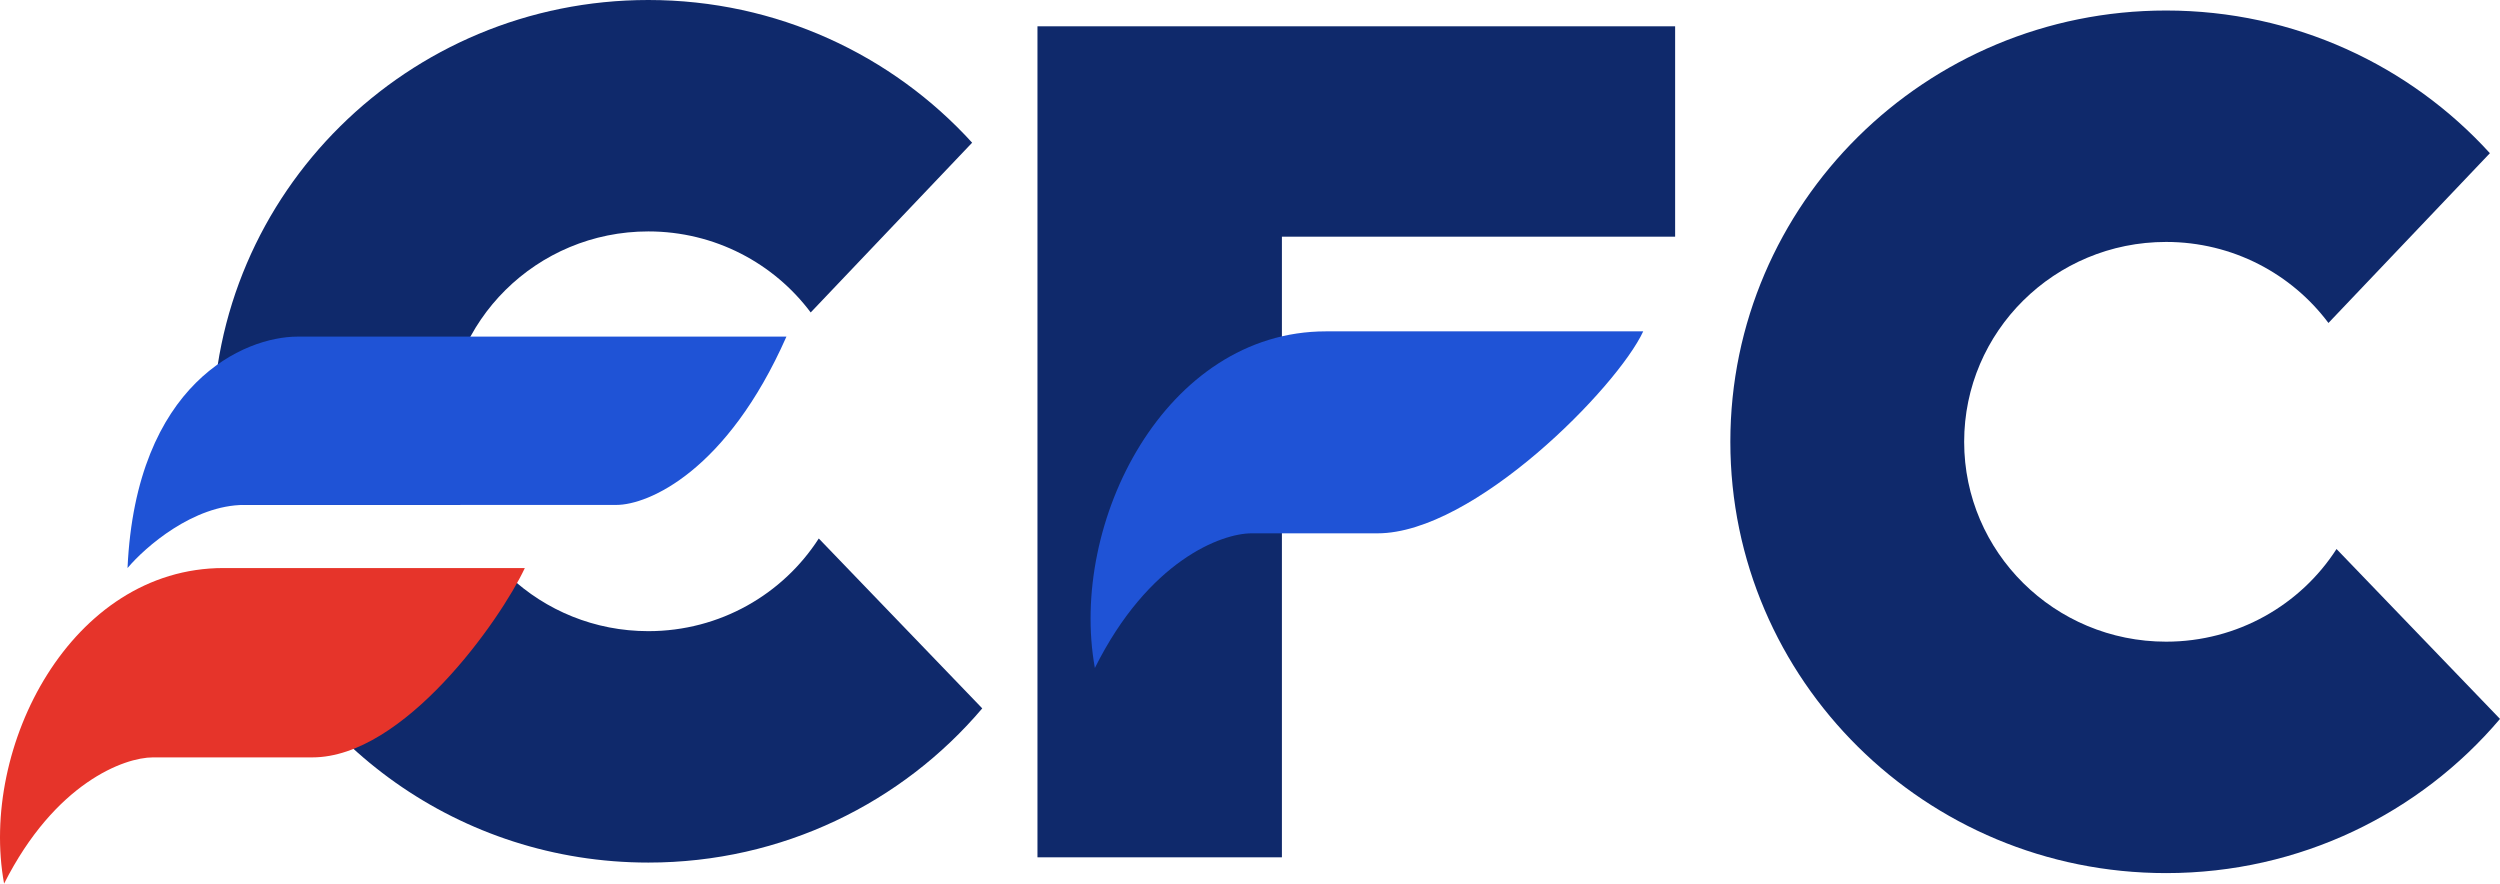
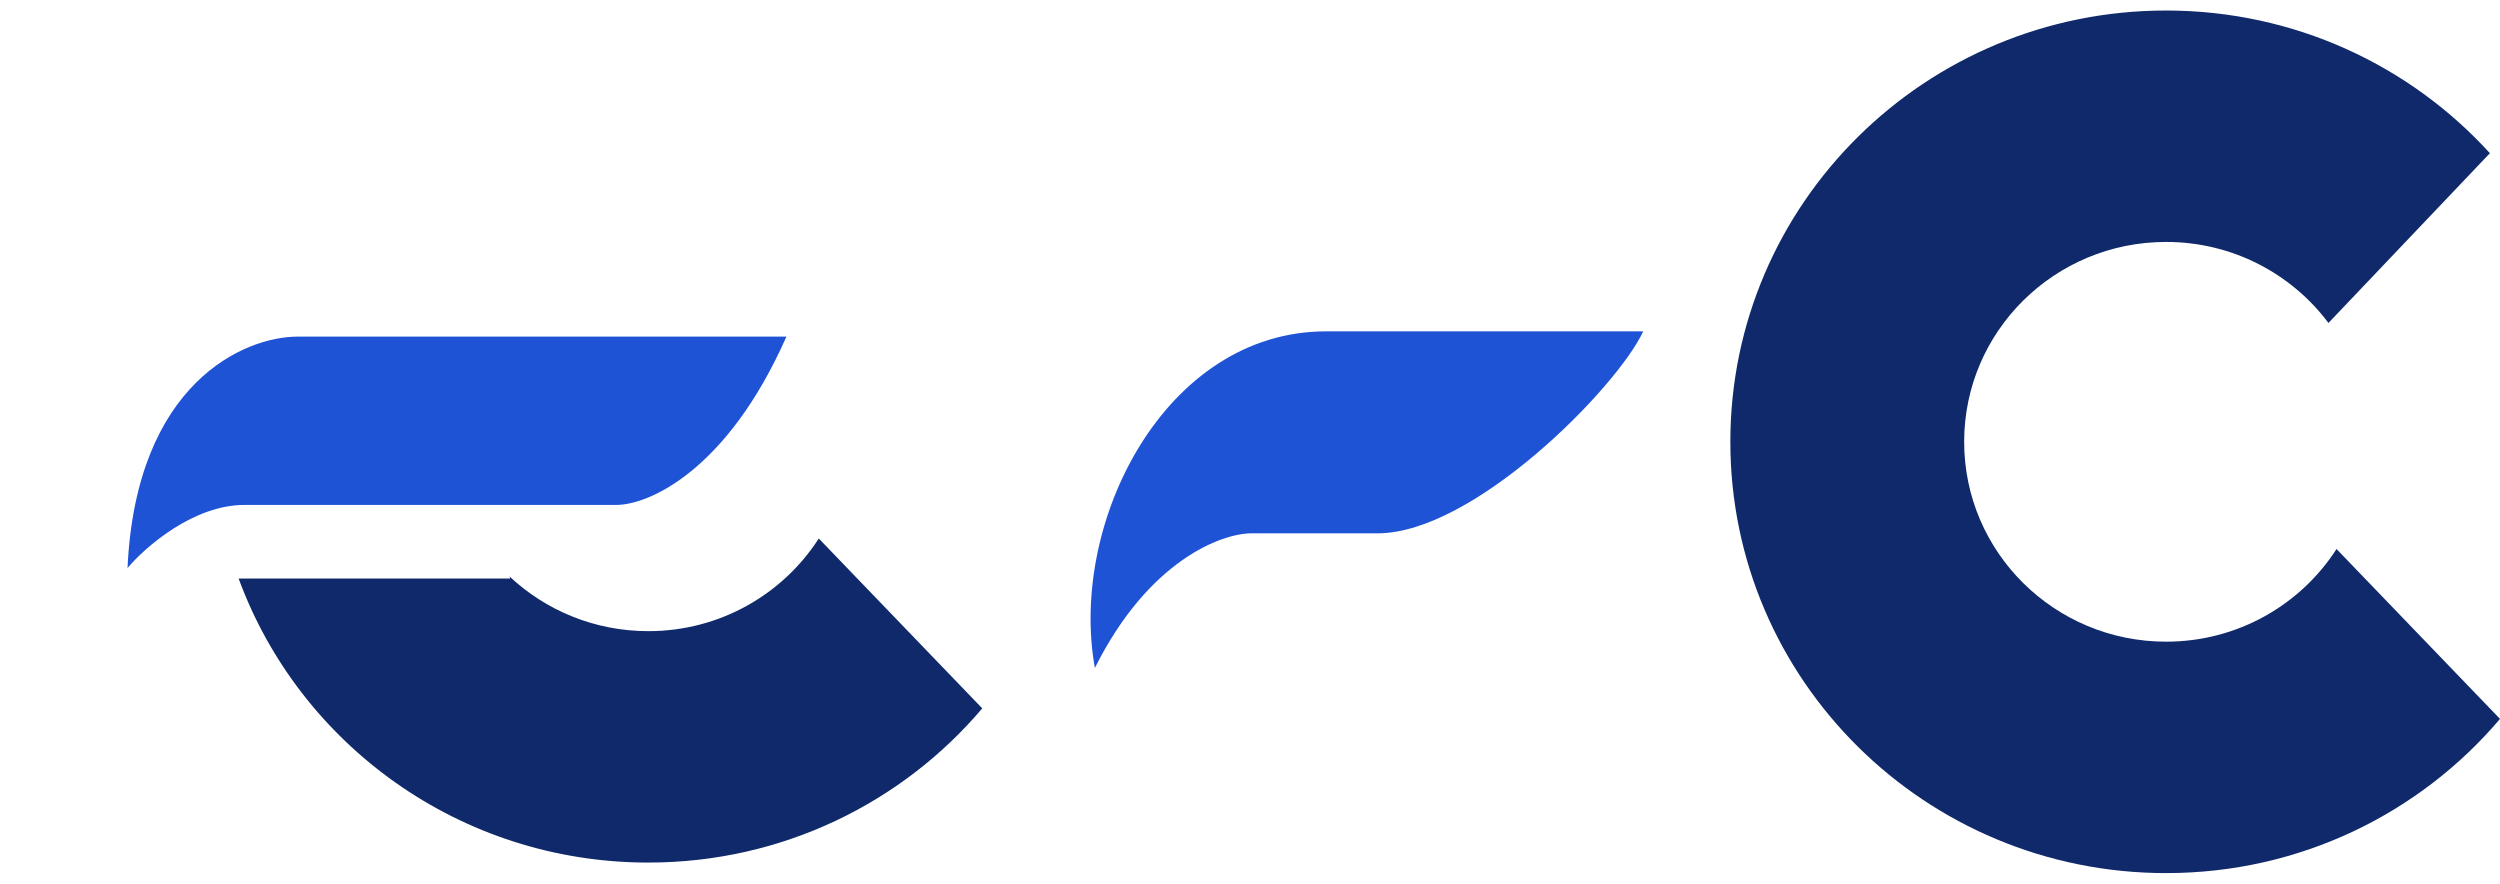
<svg xmlns="http://www.w3.org/2000/svg" width="232" height="82" viewBox="0 0 232 82" fill="none">
  <path d="M60.164 80.047C72.606 80.047 83.735 74.486 91.153 65.737L75.983 49.972C72.657 55.142 66.815 58.571 60.164 58.571C55.177 58.571 50.645 56.643 47.288 53.499L47.343 53.69H22.146C27.789 69.065 42.681 80.047 60.164 80.047Z" fill="#0F296B" />
-   <path d="M20.315 46.857C19.929 44.636 19.728 42.353 19.728 40.024C19.728 17.919 37.832 0 60.164 0C72.092 0 82.813 5.111 90.214 13.242L75.233 28.996C71.819 24.434 66.341 21.476 60.164 21.476C49.815 21.476 41.425 29.78 41.425 40.024C41.425 42.437 41.891 44.742 42.738 46.857H20.315Z" fill="#0F296B" />
-   <path d="M20.743 52.714C6.588 52.714 -1.941 69.31 0.379 82C5.113 72.629 11.556 70.286 14.186 70.286H28.98C37.478 70.286 46.404 57.595 48.705 52.714H20.743Z" fill="#E6342A" />
  <path d="M22.682 46.857C17.948 46.857 13.477 50.762 11.834 52.714C12.623 35.533 22.682 31.238 27.614 31.238H72.981C67.458 43.733 60.16 46.857 57.201 46.857H22.682Z" fill="#1F53D6" />
-   <path d="M155.452 21.964V2.441H96.277V79.559H118.961V21.964H155.452Z" fill="#0F296B" />
  <path d="M123.047 30.75C108.142 30.75 99.162 48.452 101.604 61.988C106.589 51.992 113.374 49.493 116.143 49.493H127.834C136.782 49.493 150.068 35.956 152.491 30.75H123.047Z" fill="#1F53D6" />
  <path d="M232 66.715C224.582 75.463 213.454 81.024 201.013 81.024C178.68 81.024 160.576 63.104 160.576 41C160.576 18.895 178.68 0.976 201.013 0.976C212.94 0.976 223.66 6.087 231.062 14.217L216.08 29.971C212.667 25.41 207.189 22.452 201.013 22.452C190.663 22.452 182.274 30.756 182.274 41C182.274 51.243 190.663 59.547 201.013 59.547C207.663 59.547 213.504 56.118 216.83 50.949L232 66.715Z" fill="#0F296B" />
</svg>